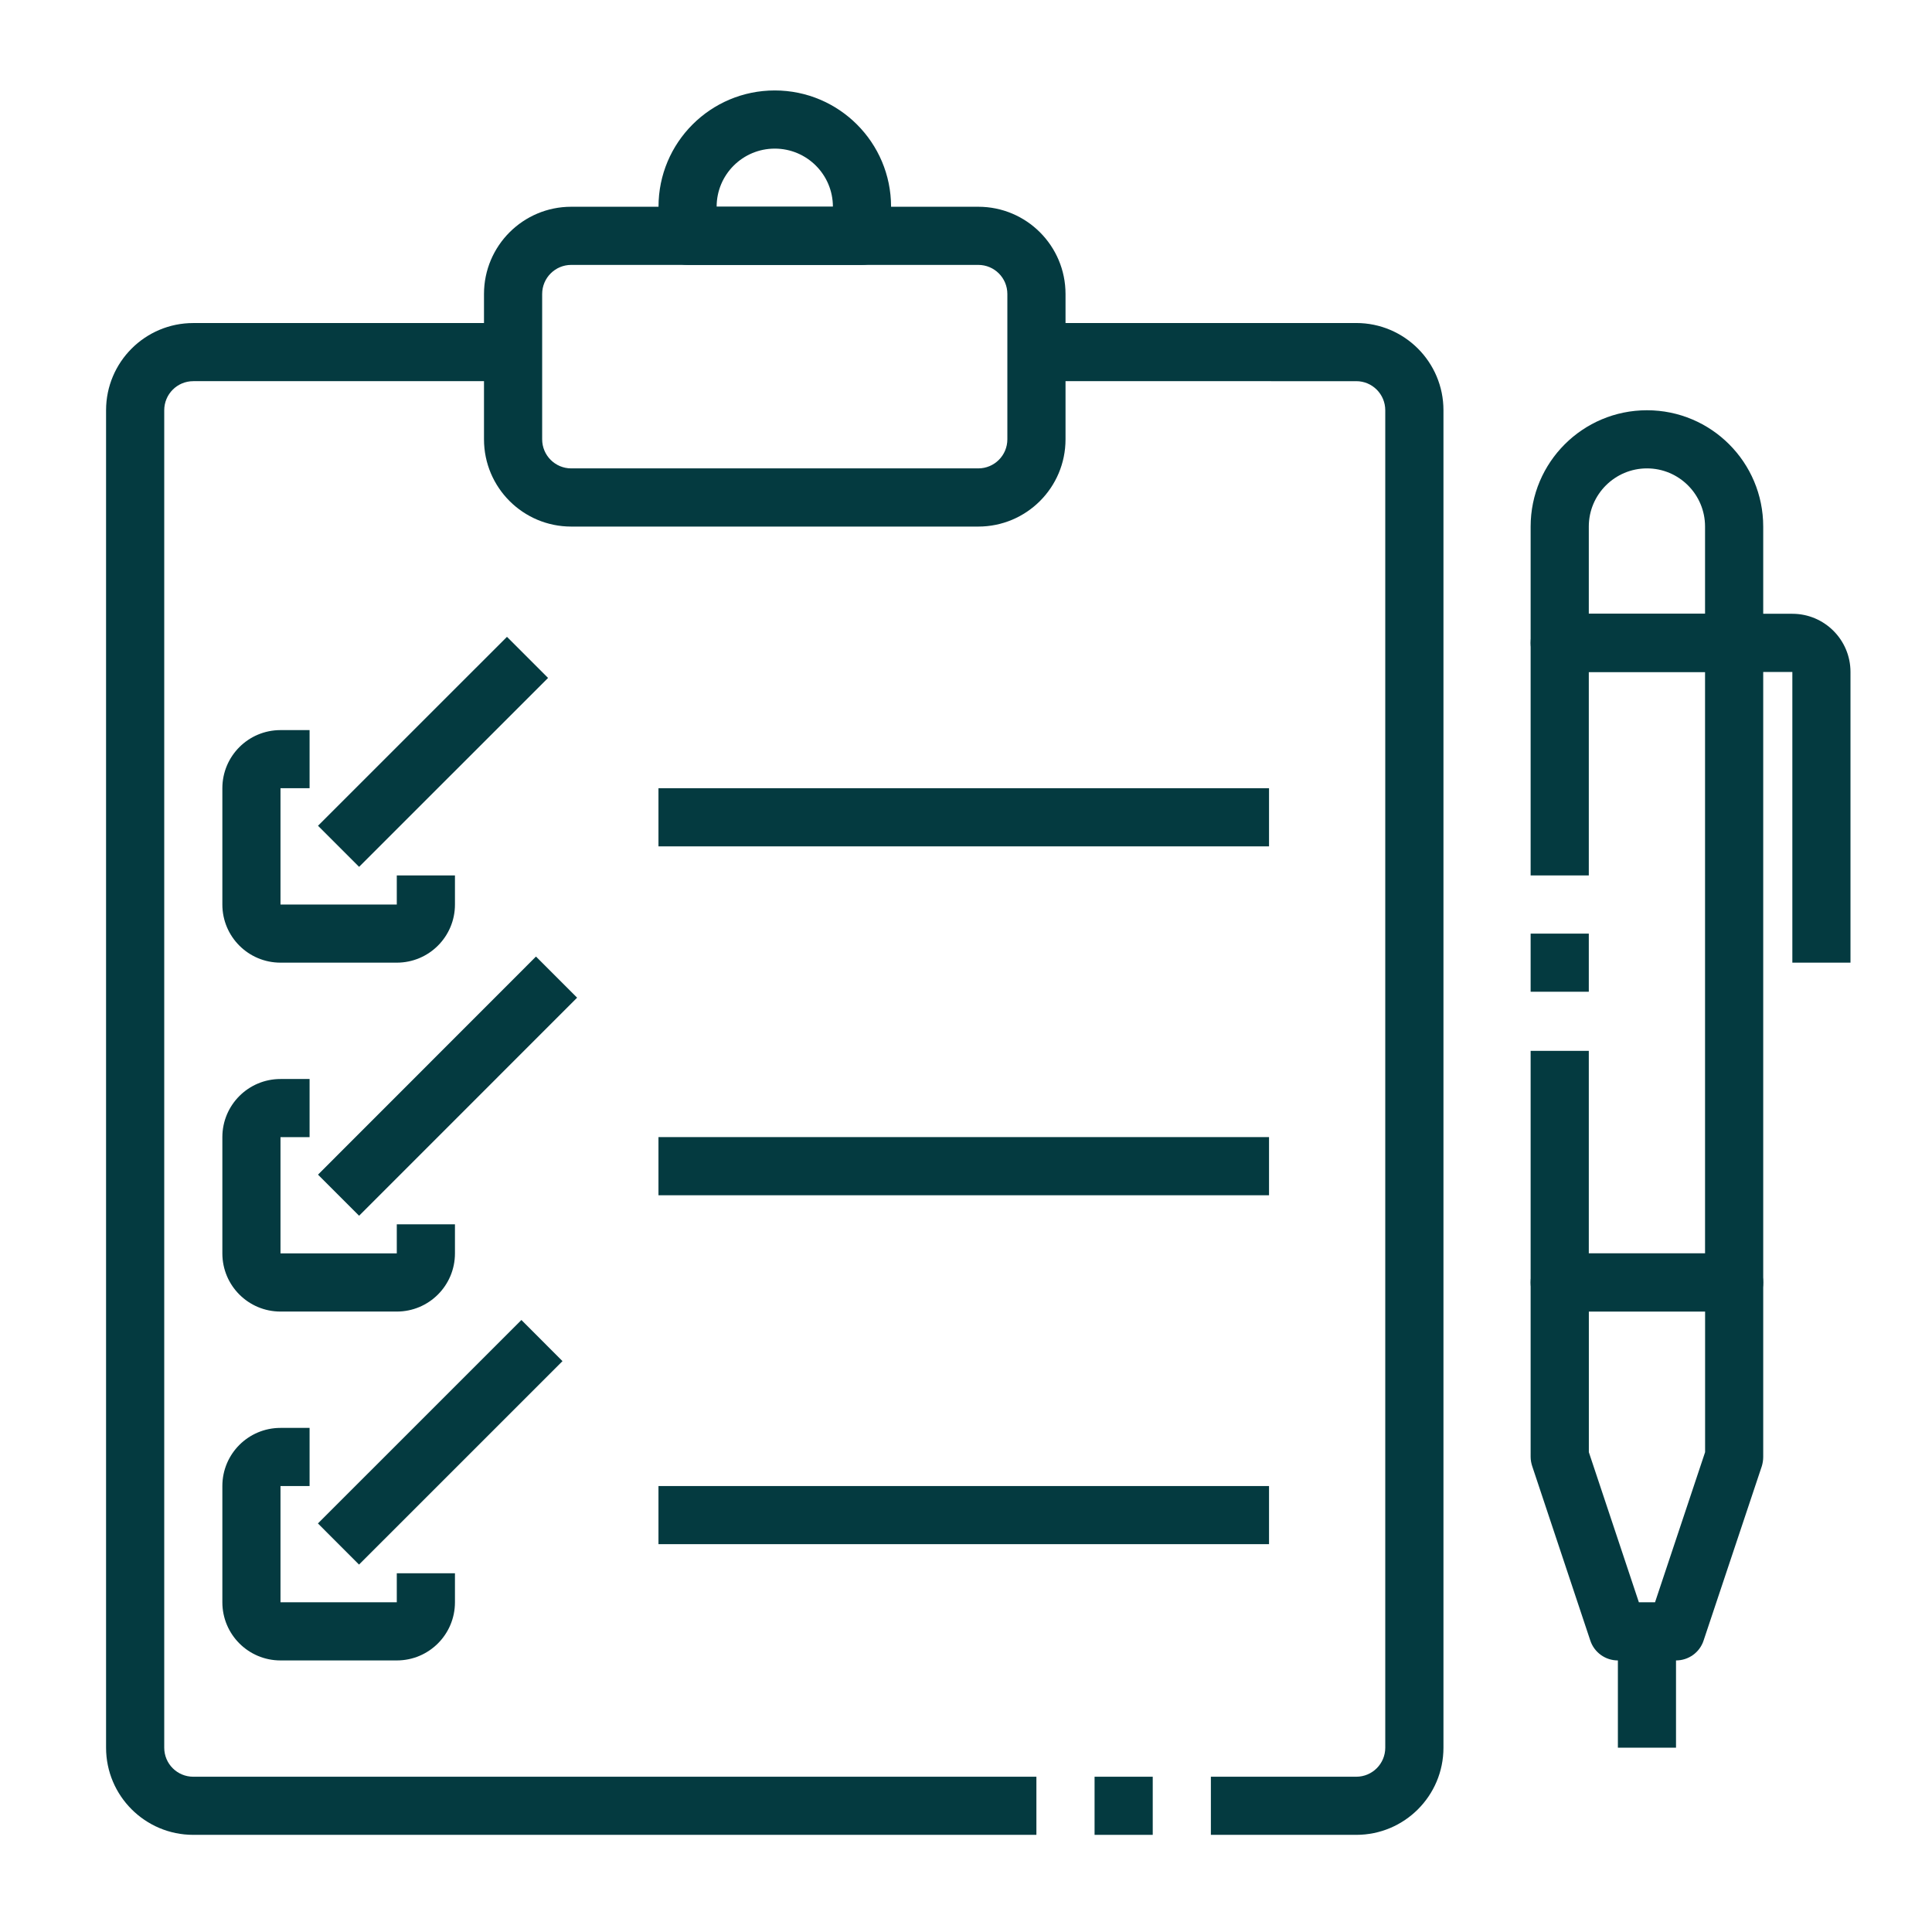
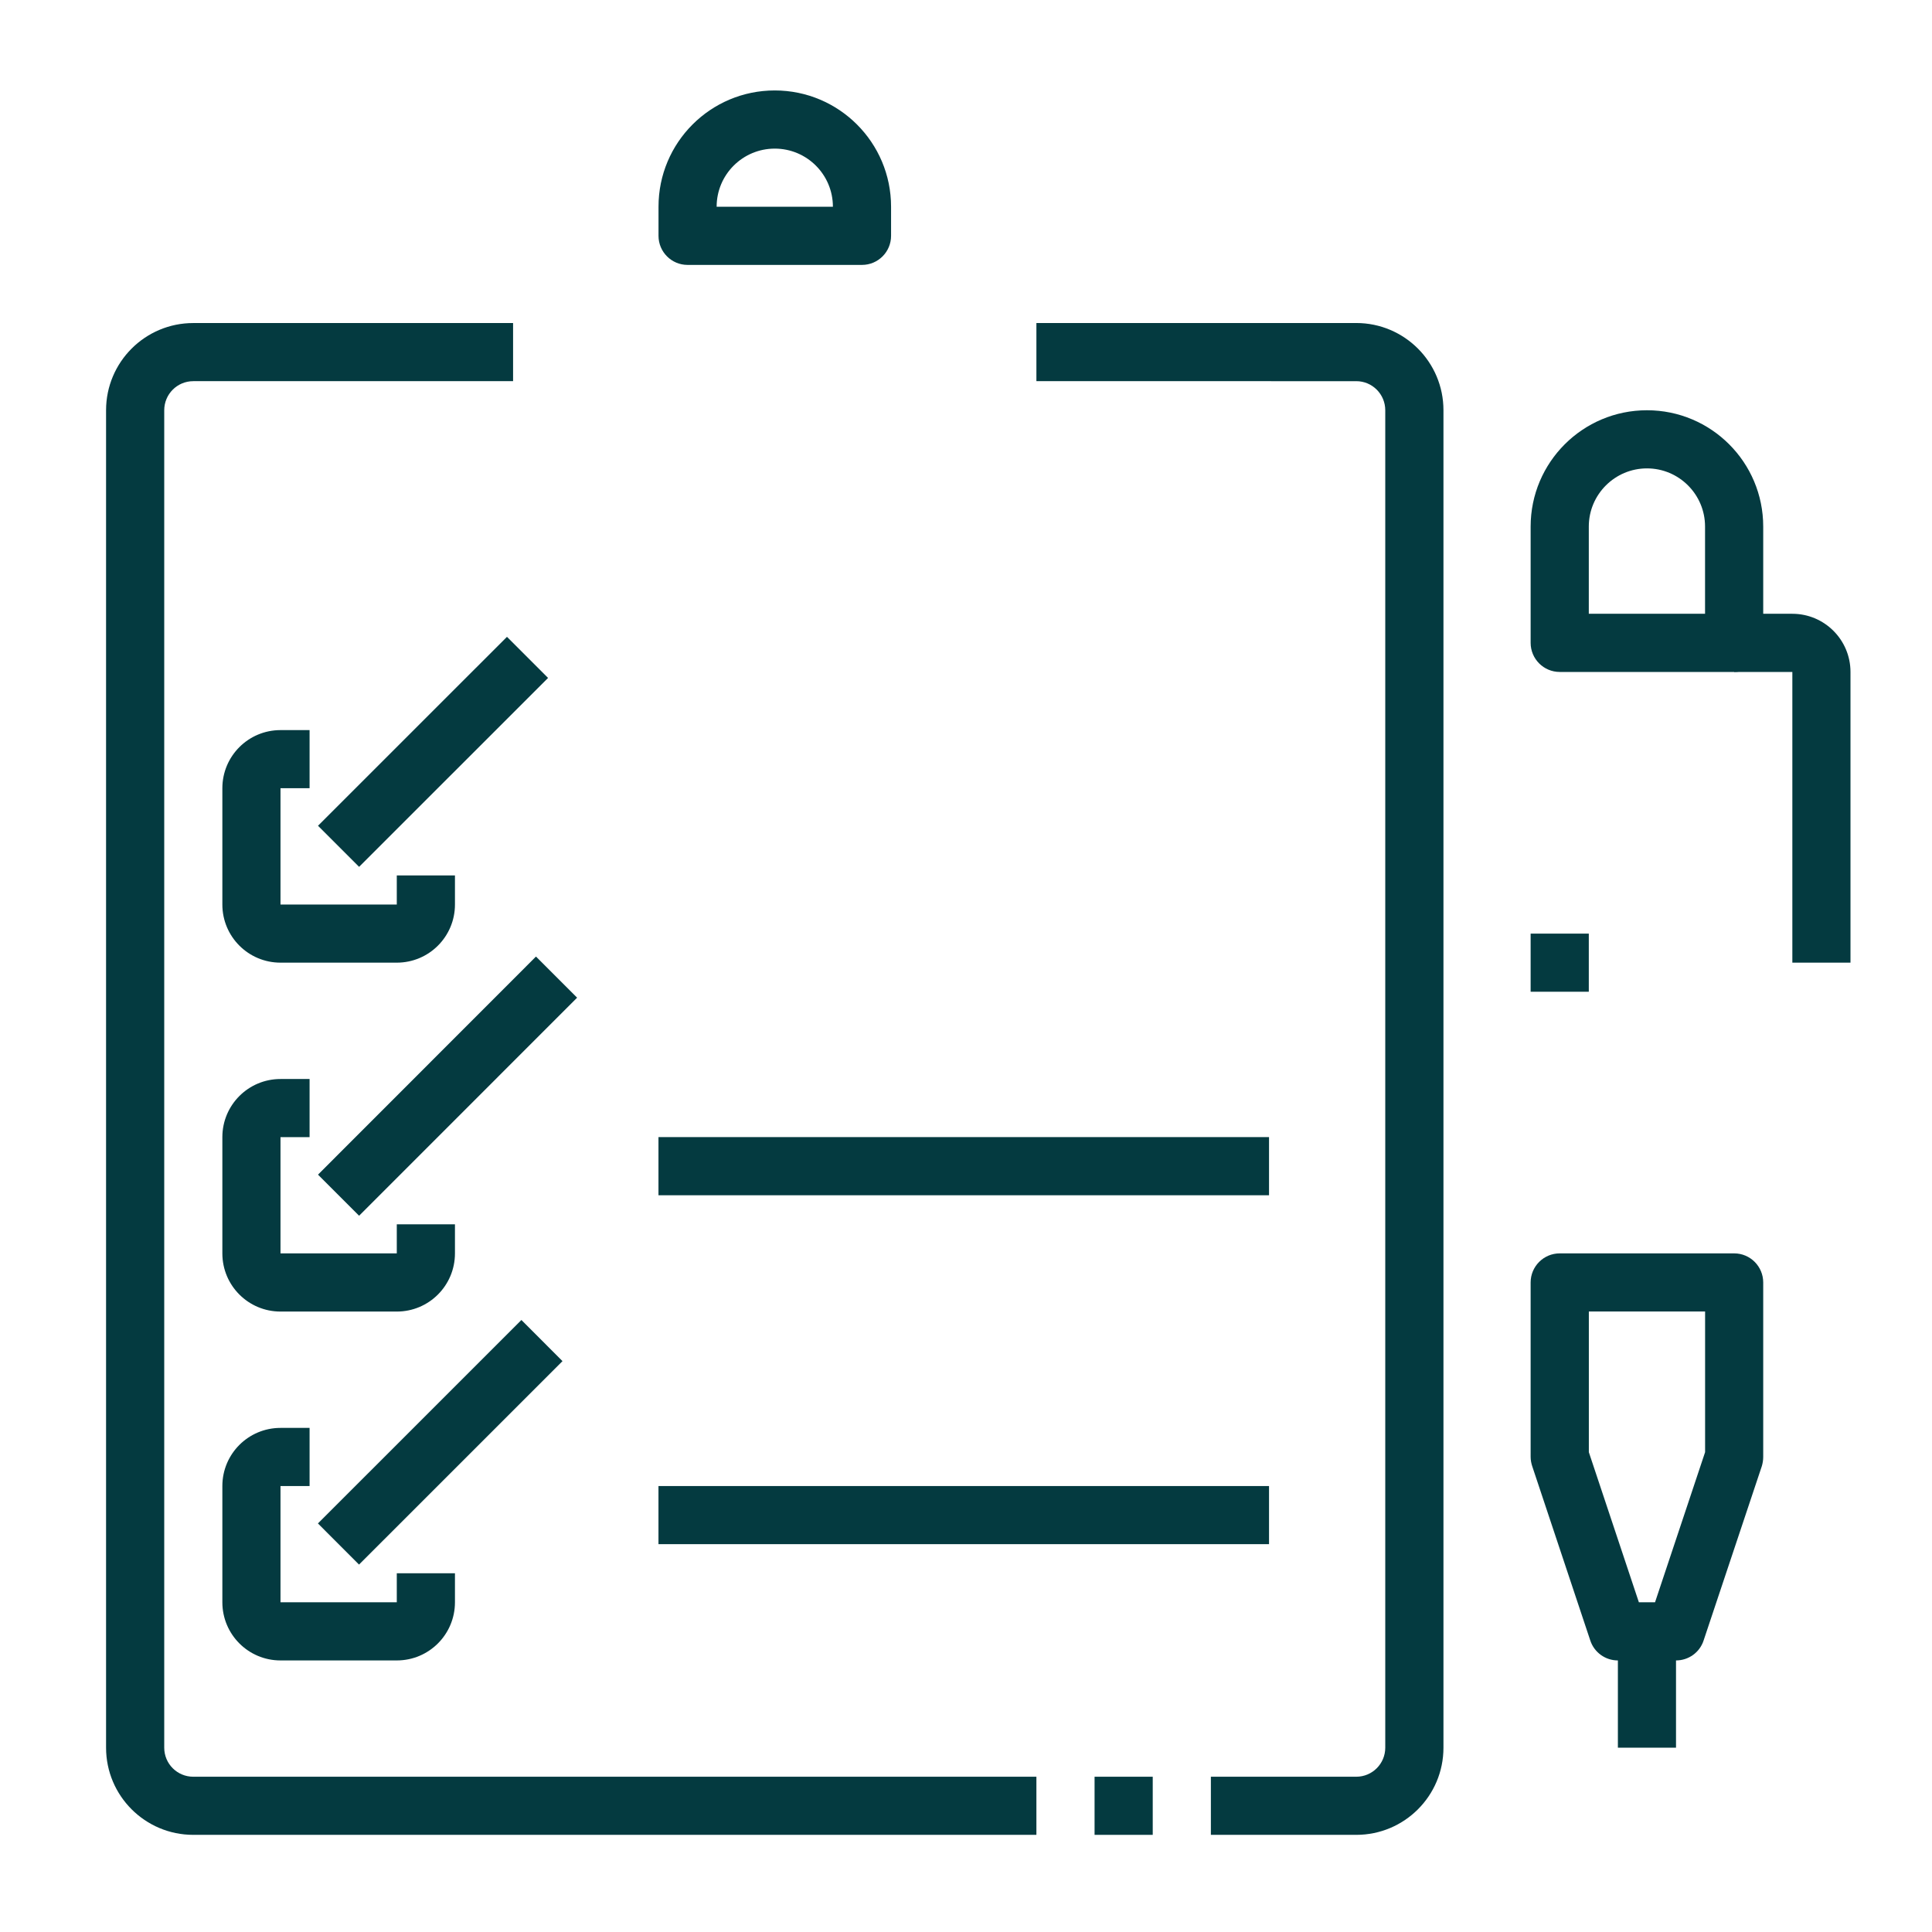
<svg xmlns="http://www.w3.org/2000/svg" version="1.2" baseProfile="tiny" x="0px" y="0px" width="130px" height="130px" viewBox="-7.137 -6.086 130 130" xml:space="preserve">
  <defs>
</defs>
  <path fill="#043A40" d="M62.6,117.377H5.868c-3.24,0-5.868-2.628-5.868-5.865V21.519c0-3.239,2.628-5.868,5.868-5.868h21.519v3.911  H5.868c-1.082,0-1.954,0.876-1.954,1.958v89.992c0,1.082,0.873,1.954,1.954,1.954H62.6V117.377z" />
  <path fill="#043A40" d="M84.123,117.377h-9.783v-3.911h9.783c1.079,0,1.951-0.875,1.951-1.954V21.519  c0-1.081-0.872-1.957-1.951-1.957H62.6v-3.913h21.522c3.243,0,5.868,2.631,5.868,5.868v89.995  C89.991,114.75,87.366,117.377,84.123,117.377z" />
  <path fill="#043A40" d="M66.514,113.466h3.914v3.911h-3.914V113.466z" />
-   <path fill="#043A40" d="M58.689,29.346h-27.39c-3.238,0-5.869-2.626-5.869-5.871v-9.778c0-3.244,2.631-5.871,5.869-5.871h27.39  c3.243,0,5.871,2.627,5.871,5.871v9.778C64.56,26.719,61.932,29.346,58.689,29.346z M31.299,11.739  c-1.077,0-1.955,0.874-1.955,1.957v9.778c0,1.083,0.878,1.957,1.955,1.957h27.39c1.082,0,1.957-0.874,1.957-1.957v-9.778  c0-1.083-0.875-1.957-1.957-1.957H31.299z" />
  <path fill="#043A40" d="M50.864,11.739H39.127c-1.079,0-1.954-0.877-1.954-1.956V7.825C37.17,3.504,40.673,0,44.995,0  c4.32,0,7.826,3.504,7.826,7.825v1.958C52.821,10.862,51.946,11.739,50.864,11.739z M41.084,7.825h7.823  c0-2.161-1.75-3.911-3.912-3.911C42.834,3.916,41.084,5.664,41.084,7.825z" />
  <path fill="#043A40" d="M19.562,58.689h-7.825c-2.161,0-3.912-1.75-3.912-3.911v-7.826c0-2.161,1.75-3.911,3.912-3.911h1.957v3.911  h-1.957v7.826h7.825v-1.957h3.914v1.957C23.476,56.939,21.726,58.689,19.562,58.689z" />
  <path fill="#043A40" d="M19.562,82.166h-7.825c-2.161,0-3.912-1.748-3.912-3.914v-7.823c0-2.161,1.75-3.911,3.912-3.911h1.957v3.911  h-1.957v7.823h7.825v-1.957h3.914v1.954C23.476,80.417,21.726,82.166,19.562,82.166z" />
  <path fill="#043A40" d="M19.562,105.641h-7.825c-2.161,0-3.912-1.75-3.912-3.914v-7.822c0-2.161,1.75-3.911,3.912-3.911h1.957v3.911  h-1.957v7.822h7.825v-1.951h3.914v1.951C23.476,103.891,21.726,105.641,19.562,105.641z" />
  <path fill="#043A40" d="M14.261,72.953l14.667-14.675l2.768,2.768L17.026,75.718L14.261,72.953z" />
  <path fill="#043A40" d="M14.261,49.477l12.715-12.712l2.765,2.766L17.026,52.242L14.261,49.477z" />
  <path fill="#043A40" d="M14.256,96.423l13.691-13.69l2.765,2.768l-13.691,13.69L14.256,96.423z" />
-   <path fill="#043A40" d="M37.17,46.952h41.083v3.912H37.17V46.952z" />
  <path fill="#043A40" d="M37.17,70.425h41.083v3.917H37.17V70.425z" />
  <path fill="#043A40" d="M37.17,93.905h41.083v3.911H37.17V93.905z" />
-   <path fill="#043A40" d="M109.552,82.166H97.813c-1.079,0-1.957-0.876-1.957-1.957V64.622h3.914v13.63h7.822V39.128H99.77v13.692  h-3.914V37.17c0-1.078,0.878-1.956,1.957-1.956h11.739c1.079,0,1.954,0.878,1.954,1.956v43.039  C111.506,81.29,110.631,82.166,109.552,82.166z" />
  <path fill="#043A40" d="M95.856,56.735h3.914v3.911h-3.914V56.735z" />
  <path fill="#043A40" d="M109.552,39.128H97.813c-1.079,0-1.957-0.878-1.957-1.958v-7.824c0-4.322,3.506-7.827,7.828-7.827  s7.822,3.504,7.822,7.827v7.824C111.506,38.25,110.631,39.128,109.552,39.128z M99.77,35.214h7.822v-5.869  c0-2.163-1.753-3.914-3.908-3.914s-3.914,1.751-3.914,3.914V35.214z" />
  <path fill="#043A40" d="M117.378,58.689h-3.912V39.128h-3.914v-3.914h3.914c2.156,0,3.912,1.75,3.912,3.914V58.689z" />
  <path fill="#043A40" d="M105.638,105.641h-3.911c-0.842,0-1.591-0.537-1.856-1.339l-3.911-11.737  c-0.064-0.198-0.104-0.405-0.104-0.62V80.208c0-1.08,0.878-1.957,1.957-1.957h11.739c1.079,0,1.954,0.877,1.954,1.957v11.736  c0,0.215-0.033,0.419-0.092,0.62l-3.92,11.737C107.232,105.104,106.48,105.641,105.638,105.641z M103.139,101.727h1.088  l3.368-10.099v-9.466h-7.822v9.466L103.139,101.727z" />
  <path fill="#043A40" d="M101.727,103.684h3.911v7.828h-3.911V103.684z" />
</svg>